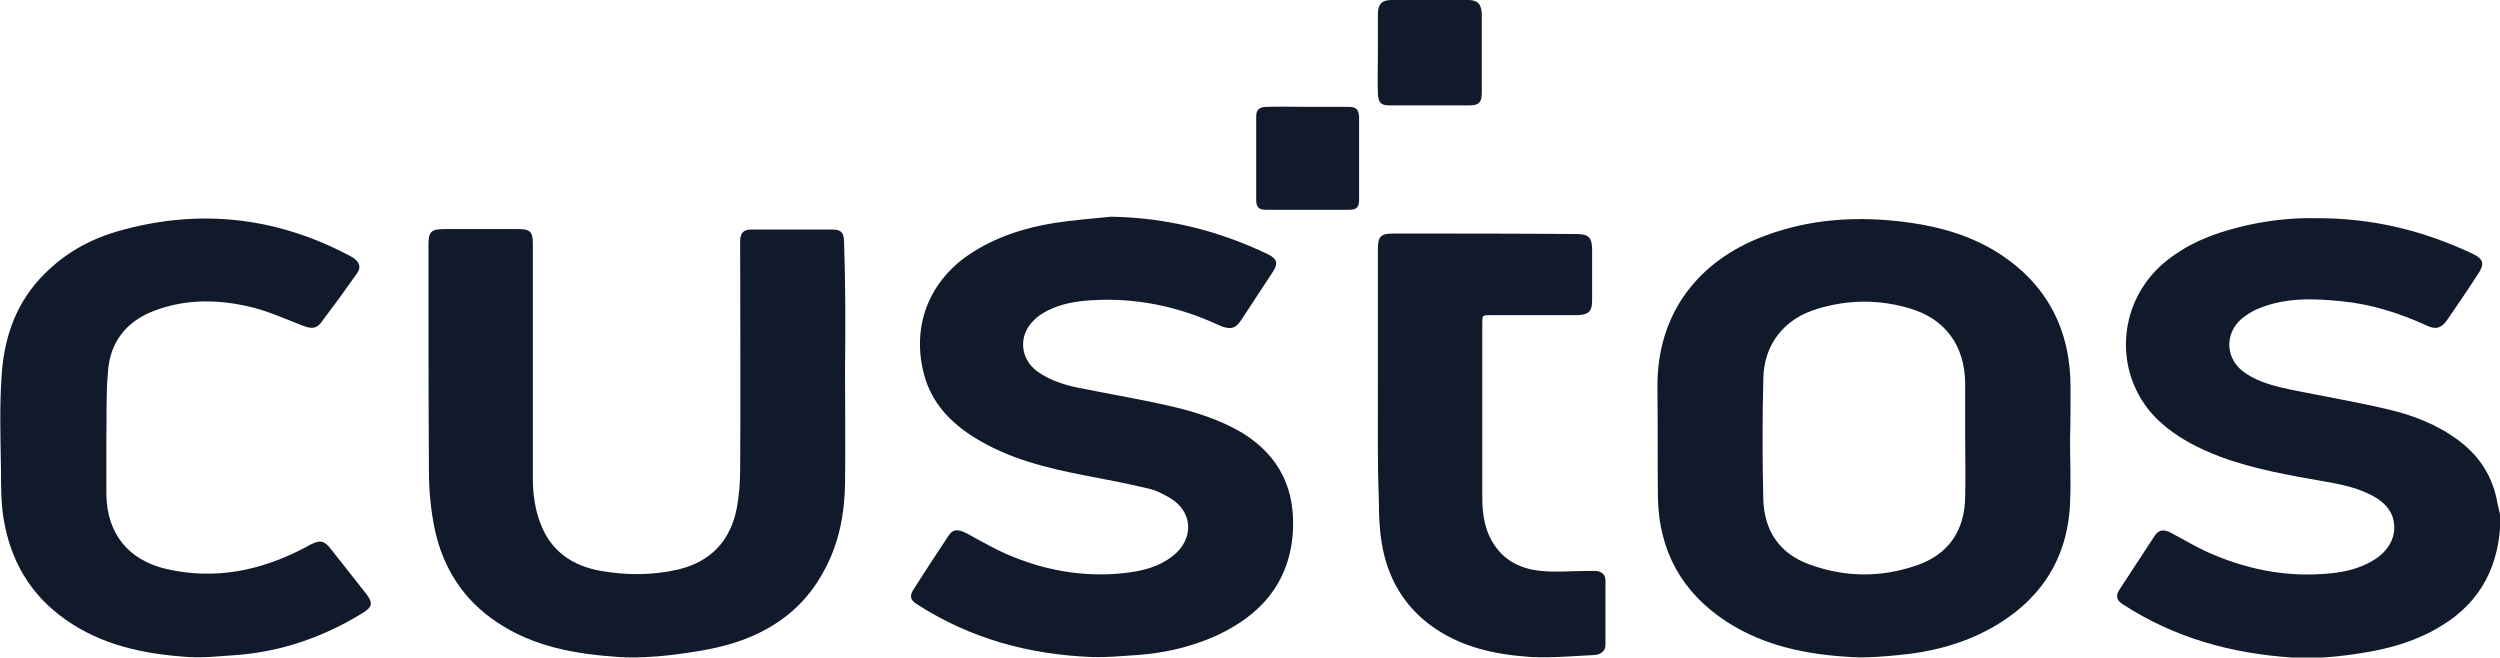
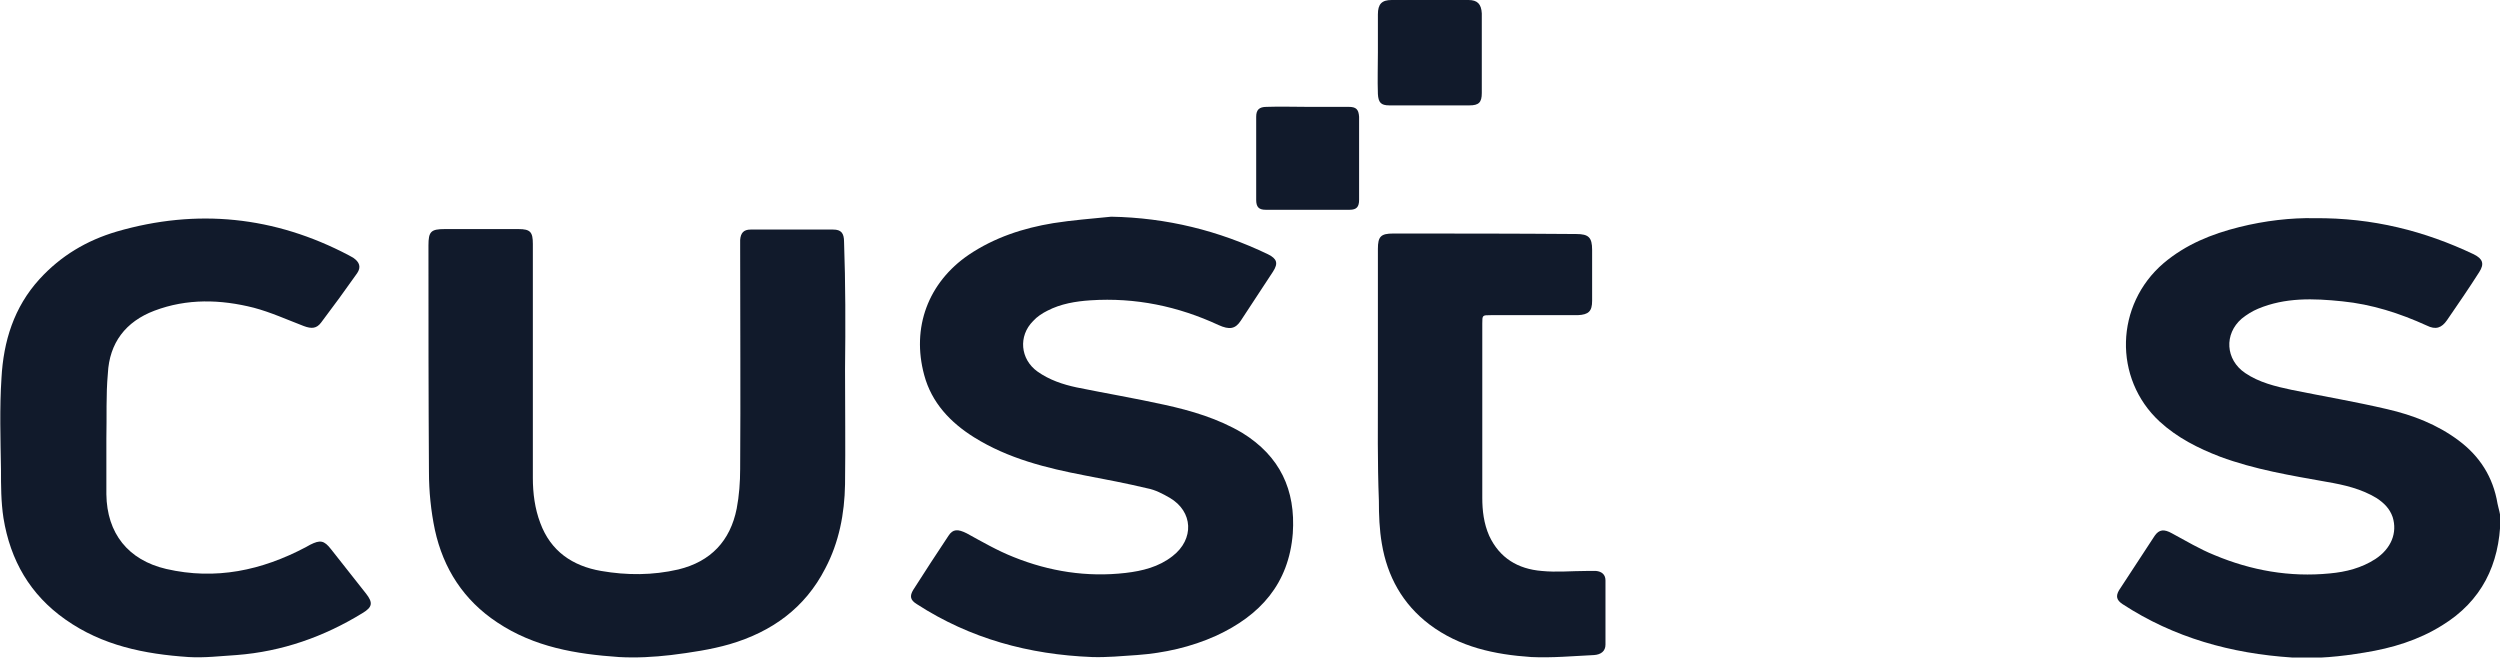
<svg xmlns="http://www.w3.org/2000/svg" enable-background="new 0 0 505.3 132.9" viewBox="0 0 505.3 132.9">
  <g fill="#111a2b">
-     <path d="m418.4 88.8c0 4.3.2 8.6 0 12.9-.5 11.5-6.2 19.9-16.2 25.4-5.7 3.1-11.9 4.7-18.4 5.3-3.2.3-6.5.6-9.7.4-8.9-.5-17.5-2.2-25.2-7.2-9-5.9-13.6-14.3-13.8-25-.1-7.4 0-14.7-.1-22.1-.2-15.2 8.4-25.9 21.6-30.8 9.5-3.6 19.4-4.1 29.4-2.7 6.4.9 12.5 2.7 18 6.2 9.8 6.3 14.5 15.5 14.5 27.1 0 3.4 0 7-.1 10.5.1 0 .1 0 0 0zm-21.2-.5c0-3.6 0-7.3 0-10.9-.1-7.5-4-12.9-11-15-6.2-1.9-12.5-1.9-18.8 0-6.8 2-10.9 7.2-11 14.2-.2 8.1-.2 16.3 0 24.4.2 6.2 3.2 10.8 9.1 13 7.2 2.7 14.6 2.8 21.8.3 6.6-2.2 9.9-7.2 9.9-14.1.1-4 0-7.9 0-11.9z" />
    <path d="m170.8 74.5c0 7.8.1 15.6 0 23.4-.1 5.9-1.2 11.7-4 17-4.1 8-10.8 12.8-19.3 15.3-3.8 1.1-7.9 1.7-11.9 2.2-3.5.4-7 .6-10.5.4-8.7-.6-17.1-2-24.6-7-6.8-4.5-10.9-10.9-12.6-18.7-.8-3.8-1.2-7.8-1.2-11.7-.1-15.3-.1-30.5-.1-45.8 0-2.8.5-3.3 3.3-3.3h14.9c2.4 0 2.9.6 2.9 3v47.3c0 3.1.4 6.2 1.5 9.1 2.1 5.7 6.5 8.7 12.3 9.7 5.2.9 10.4.9 15.6-.3 6.6-1.6 10.5-5.8 11.8-12.3.5-2.6.7-5.4.7-8 .1-14.9 0-29.8 0-44.8 0-.5 0-1 0-1.5.1-1.4.7-2.1 2.1-2.1h16.7c1.6 0 2.2.7 2.2 2.5.3 8.4.3 17 .2 25.6z" />
    <path d="m467.8 44.1c11.8-.1 22.3 2.6 32.2 7.3 1.8.9 2.2 1.9 1.1 3.6-2.1 3.3-4.3 6.5-6.5 9.7-1.1 1.6-2.3 2-4.1 1.1-5.5-2.5-11.1-4.3-17.1-4.9-5.8-.6-11.5-.8-17 1.5-1.2.5-2.3 1.2-3.3 2-3.6 3.1-3.3 8.3.7 11 2.8 1.9 6.1 2.7 9.4 3.4 6.4 1.3 12.9 2.4 19.3 3.9 5.2 1.2 10.1 3.1 14.4 6.3s7 7.4 7.9 12.8c.2 1 .6 2.1.6 3.1-.2 9.2-3.8 16.6-11.8 21.5-4.8 3-10.1 4.6-15.7 5.5-4.8.8-9.7 1.3-14.6 1-12.3-.8-23.9-4-34.3-10.8-1.2-.8-1.4-1.6-.7-2.8 2.4-3.7 4.8-7.3 7.2-11 .9-1.3 1.9-1.4 3.5-.5 2.8 1.5 5.6 3.2 8.6 4.4 7.4 3.1 15.2 4.5 23.3 3.7 3.3-.3 6.4-1.1 9.2-2.9 3.2-2.1 4.5-5.3 3.5-8.5-.6-1.7-1.7-2.8-3.2-3.8-3.1-1.9-6.6-2.7-10.1-3.3-7.3-1.3-14.6-2.5-21.6-5.1-4.4-1.7-8.6-3.8-12.2-7.1-9.4-8.7-9-23.6.8-32 4.5-3.8 9.7-5.9 15.3-7.3 5.2-1.3 10.5-1.9 15.2-1.8z" />
    <path d="m224.6 43.8c11.2.2 21.7 2.8 31.7 7.6 1.8.9 2.1 1.8 1 3.5-2.2 3.3-4.3 6.6-6.5 9.9-1.1 1.7-2.3 1.9-4.5.9-8.2-3.8-16.8-5.6-25.9-5-3 .2-6 .7-8.7 2.1-1 .5-2.1 1.2-2.9 2.1-3 3-2.6 7.7.9 10.2 2.4 1.7 5.1 2.6 7.9 3.2 5.9 1.2 11.8 2.2 17.7 3.5 5.5 1.2 10.9 2.8 15.8 5.7 7.6 4.7 10.8 11.5 10.2 20.3-.8 10.2-6.6 16.6-15.5 20.7-5.1 2.3-10.5 3.5-16 3.9-3 .2-6.1.5-9.1.4-12.7-.5-24.6-3.7-35.4-10.7-1.3-.8-1.5-1.6-.7-2.9 2.3-3.6 4.7-7.3 7.1-10.9.9-1.4 1.9-1.4 3.7-.5 3.1 1.7 6.2 3.5 9.5 4.8 7.2 2.9 14.8 4.1 22.6 3.2 3.4-.4 6.7-1.2 9.5-3.4 4.4-3.4 4.2-9-.6-11.8-1.4-.8-2.9-1.6-4.5-1.9-4.2-1-8.4-1.8-12.6-2.6-7.8-1.5-15.5-3.4-22.4-7.7-4.8-3-8.6-7-10.1-12.6-2.6-9.6.8-18.7 9-24.3 5.2-3.5 11-5.4 17.1-6.4 3.8-.6 7.7-.9 11.7-1.3z" />
    <path d="m21.5 88.6v11.3c.1 7.9 4.4 13.3 12.1 15.1 10 2.3 19.3.3 28.2-4.4.3-.2.6-.3.9-.5 2-1 2.8-.9 4.2.9 2.4 3 4.7 6 7.1 9 1.4 1.8 1.3 2.7-.7 3.9-7.8 4.8-16.3 7.8-25.5 8.5-3.2.2-6.5.6-9.7.4-8.9-.6-17.4-2.3-24.9-7.6-7.1-5-11.1-11.9-12.5-20.5-.5-3.3-.5-6.5-.5-9.8-.1-6.2-.3-12.4.1-18.5.4-7.4 2.5-14.3 7.7-20 4.3-4.7 9.5-7.8 15.6-9.6 16.2-4.7 31.9-3.1 46.9 4.8.3.2.6.3.9.5 1.3.9 1.6 1.9.8 3.1-2.4 3.4-4.8 6.7-7.3 10-.9 1.2-1.9 1.3-3.5.7-3.4-1.3-6.7-2.8-10.1-3.7-6.7-1.7-13.5-1.9-20.1.6-5.8 2.2-9.1 6.5-9.4 12.7-.4 4.4-.2 8.7-.3 13.1z" />
    <path d="m278.5 78.2c0-9.3 0-18.6 0-27.9 0-2.5.6-3.1 3.1-3.1 12.3 0 24.6 0 37 .1 2.5 0 3.2.7 3.2 3.2v10.3c0 2.1-.7 2.8-2.9 2.9-5.9 0-11.8 0-17.6 0-1.7 0-1.7 0-1.7 1.7v35.2c0 2.6.3 5.2 1.4 7.7 2.1 4.5 5.8 6.7 10.6 7.1 3 .3 6.1 0 9.1 0h1.9c1.1.1 1.9.7 1.9 1.9v13c0 1.3-.9 2-2.3 2.1-4.2.2-8.5.6-12.7.4-7.4-.5-14.5-2-20.6-6.6-5.4-4.1-8.5-9.7-9.6-16.3-.5-2.9-.6-5.8-.6-8.7-.3-7.7-.2-15.3-.2-23z" />
    <path d="m278.5 10.6c0-2.6 0-5.1 0-7.7 0-2.1.8-2.9 2.8-2.9h15.5c1.8 0 2.6.8 2.7 2.7v16.1c0 1.9-.6 2.5-2.5 2.5-4.2 0-8.4 0-12.6 0-1.2 0-2.4 0-3.6 0-1.7 0-2.2-.6-2.3-2.3-.1-2.8 0-5.6 0-8.4z" />
    <path d="m264.4 21.6h8.2c1.5 0 2 .5 2.1 2v16.8c0 1.4-.5 2-1.9 2-5.7 0-11.3 0-17 0-1.4 0-1.9-.6-1.9-2 0-5.6 0-11.2 0-16.8 0-1.4.6-2 2.1-2 2.7-.1 5.6 0 8.4 0z" />
  </g>
</svg>